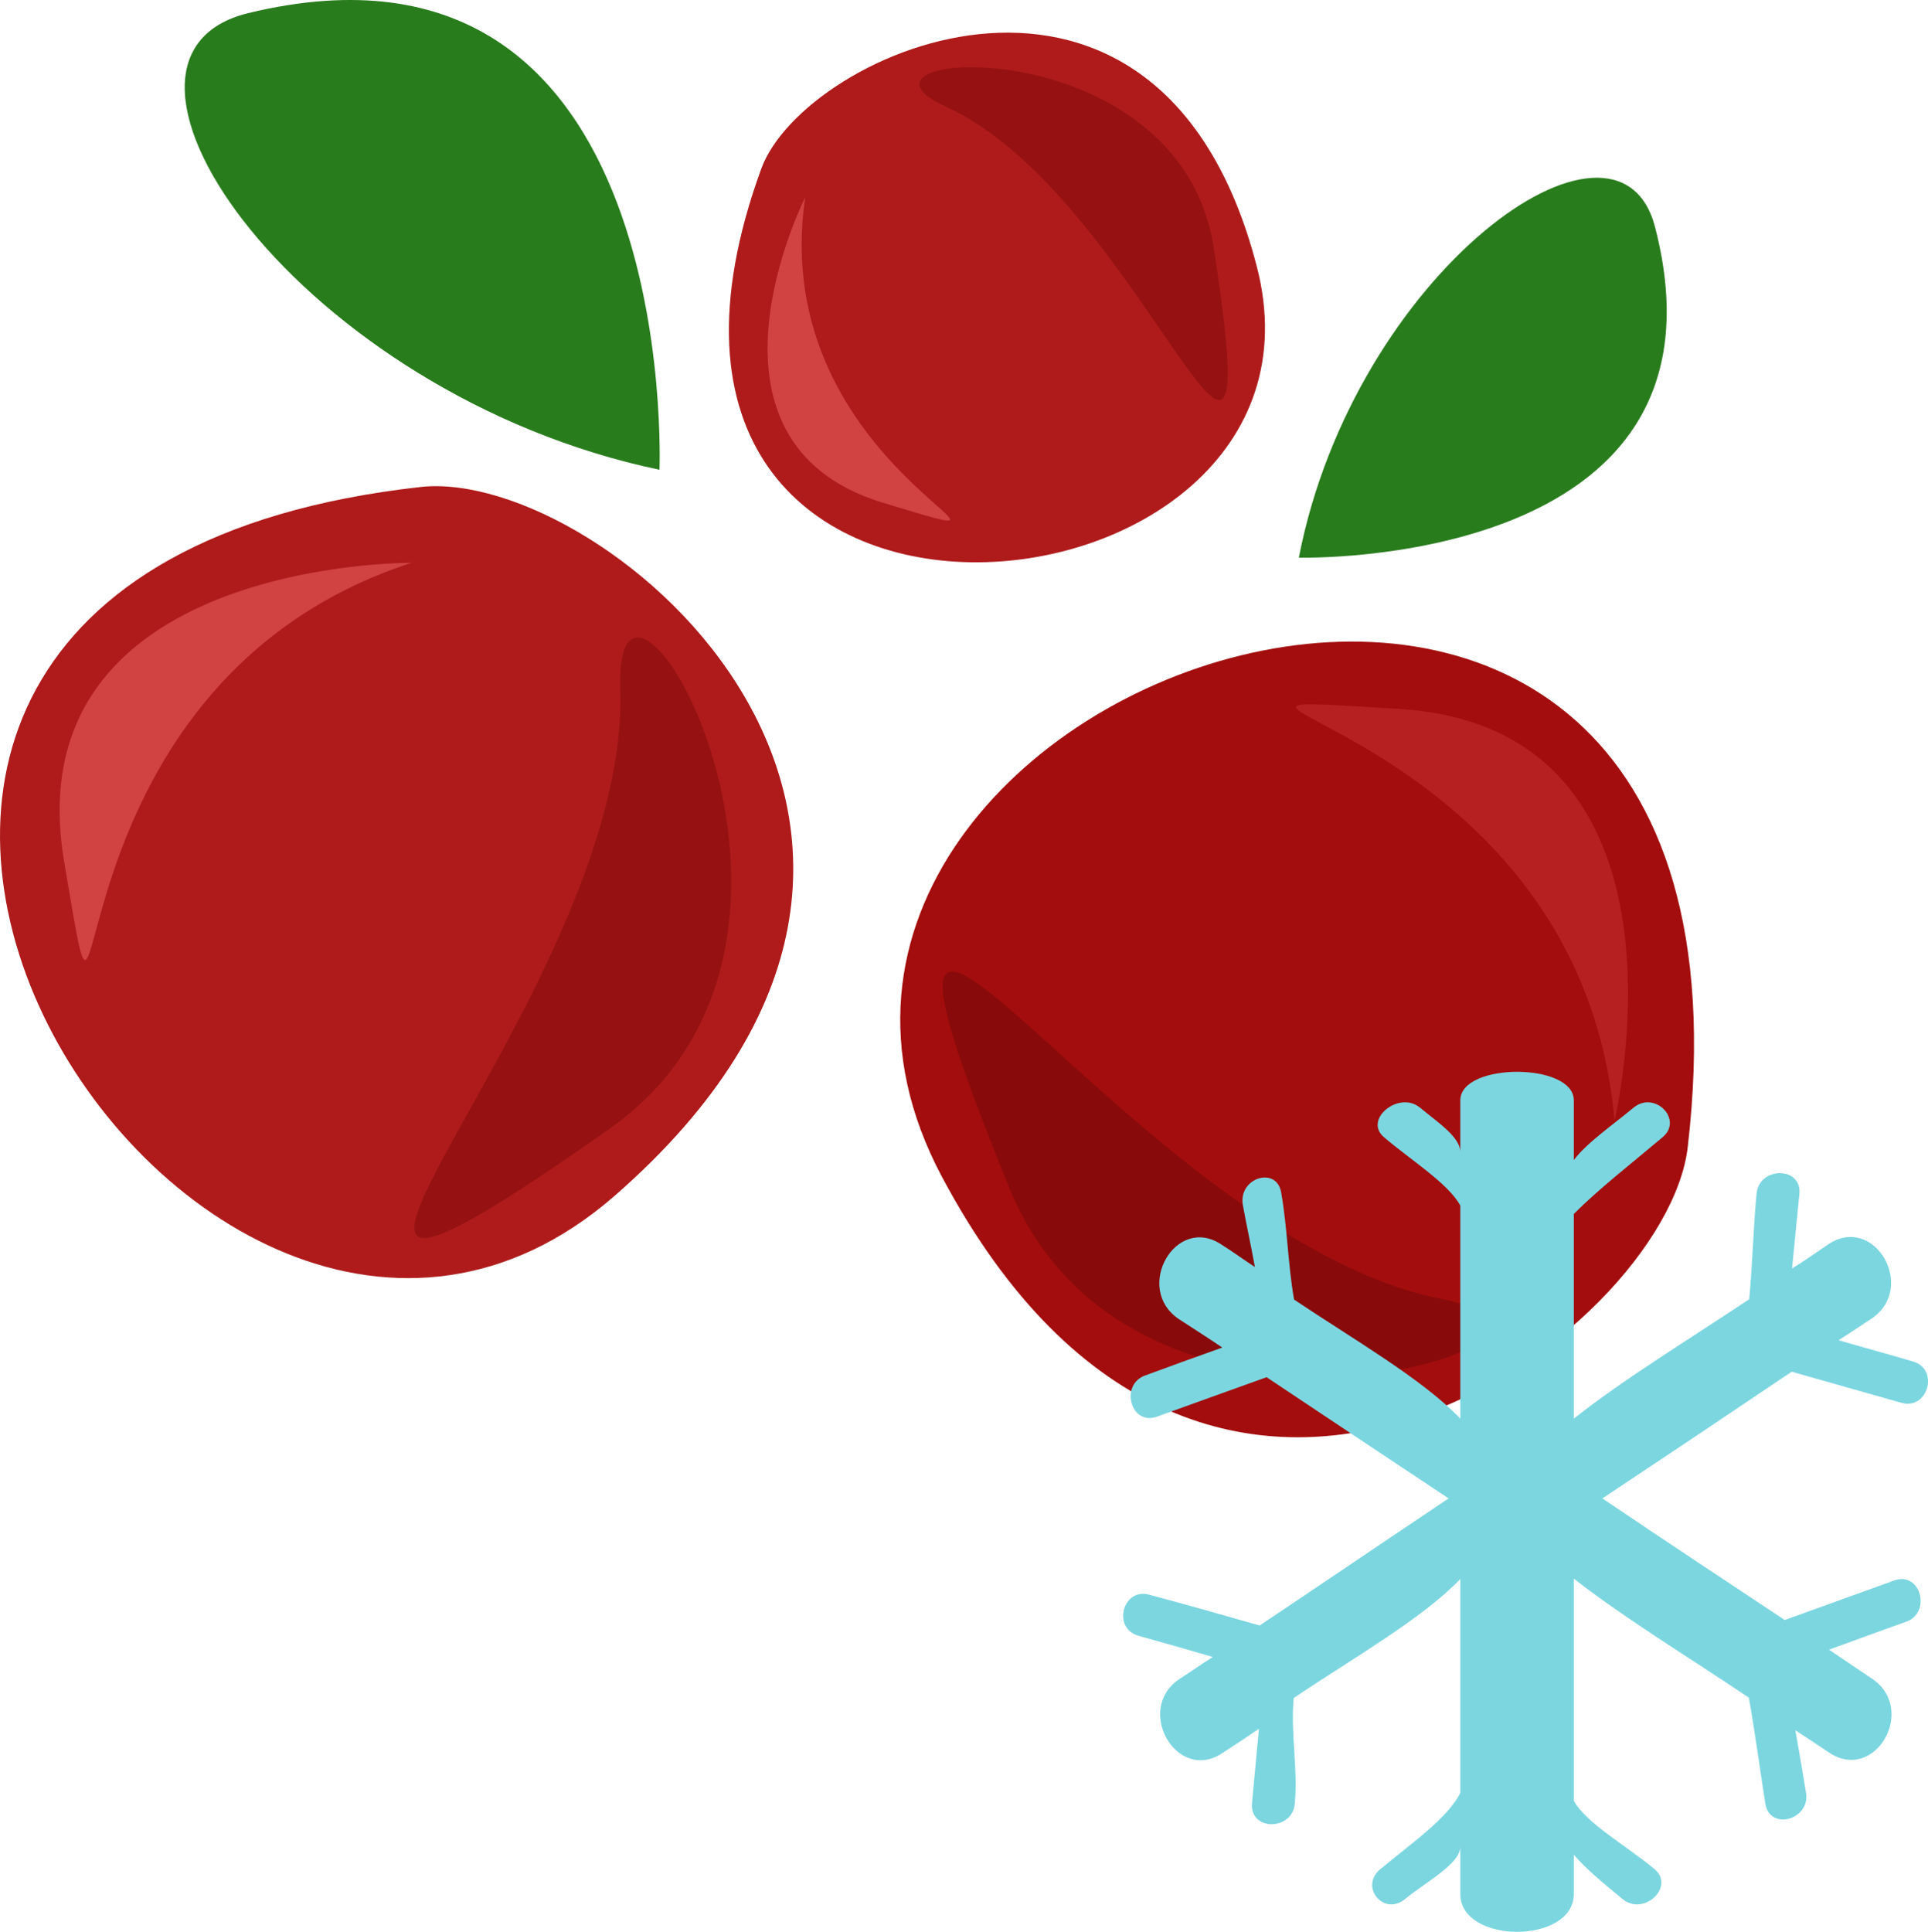
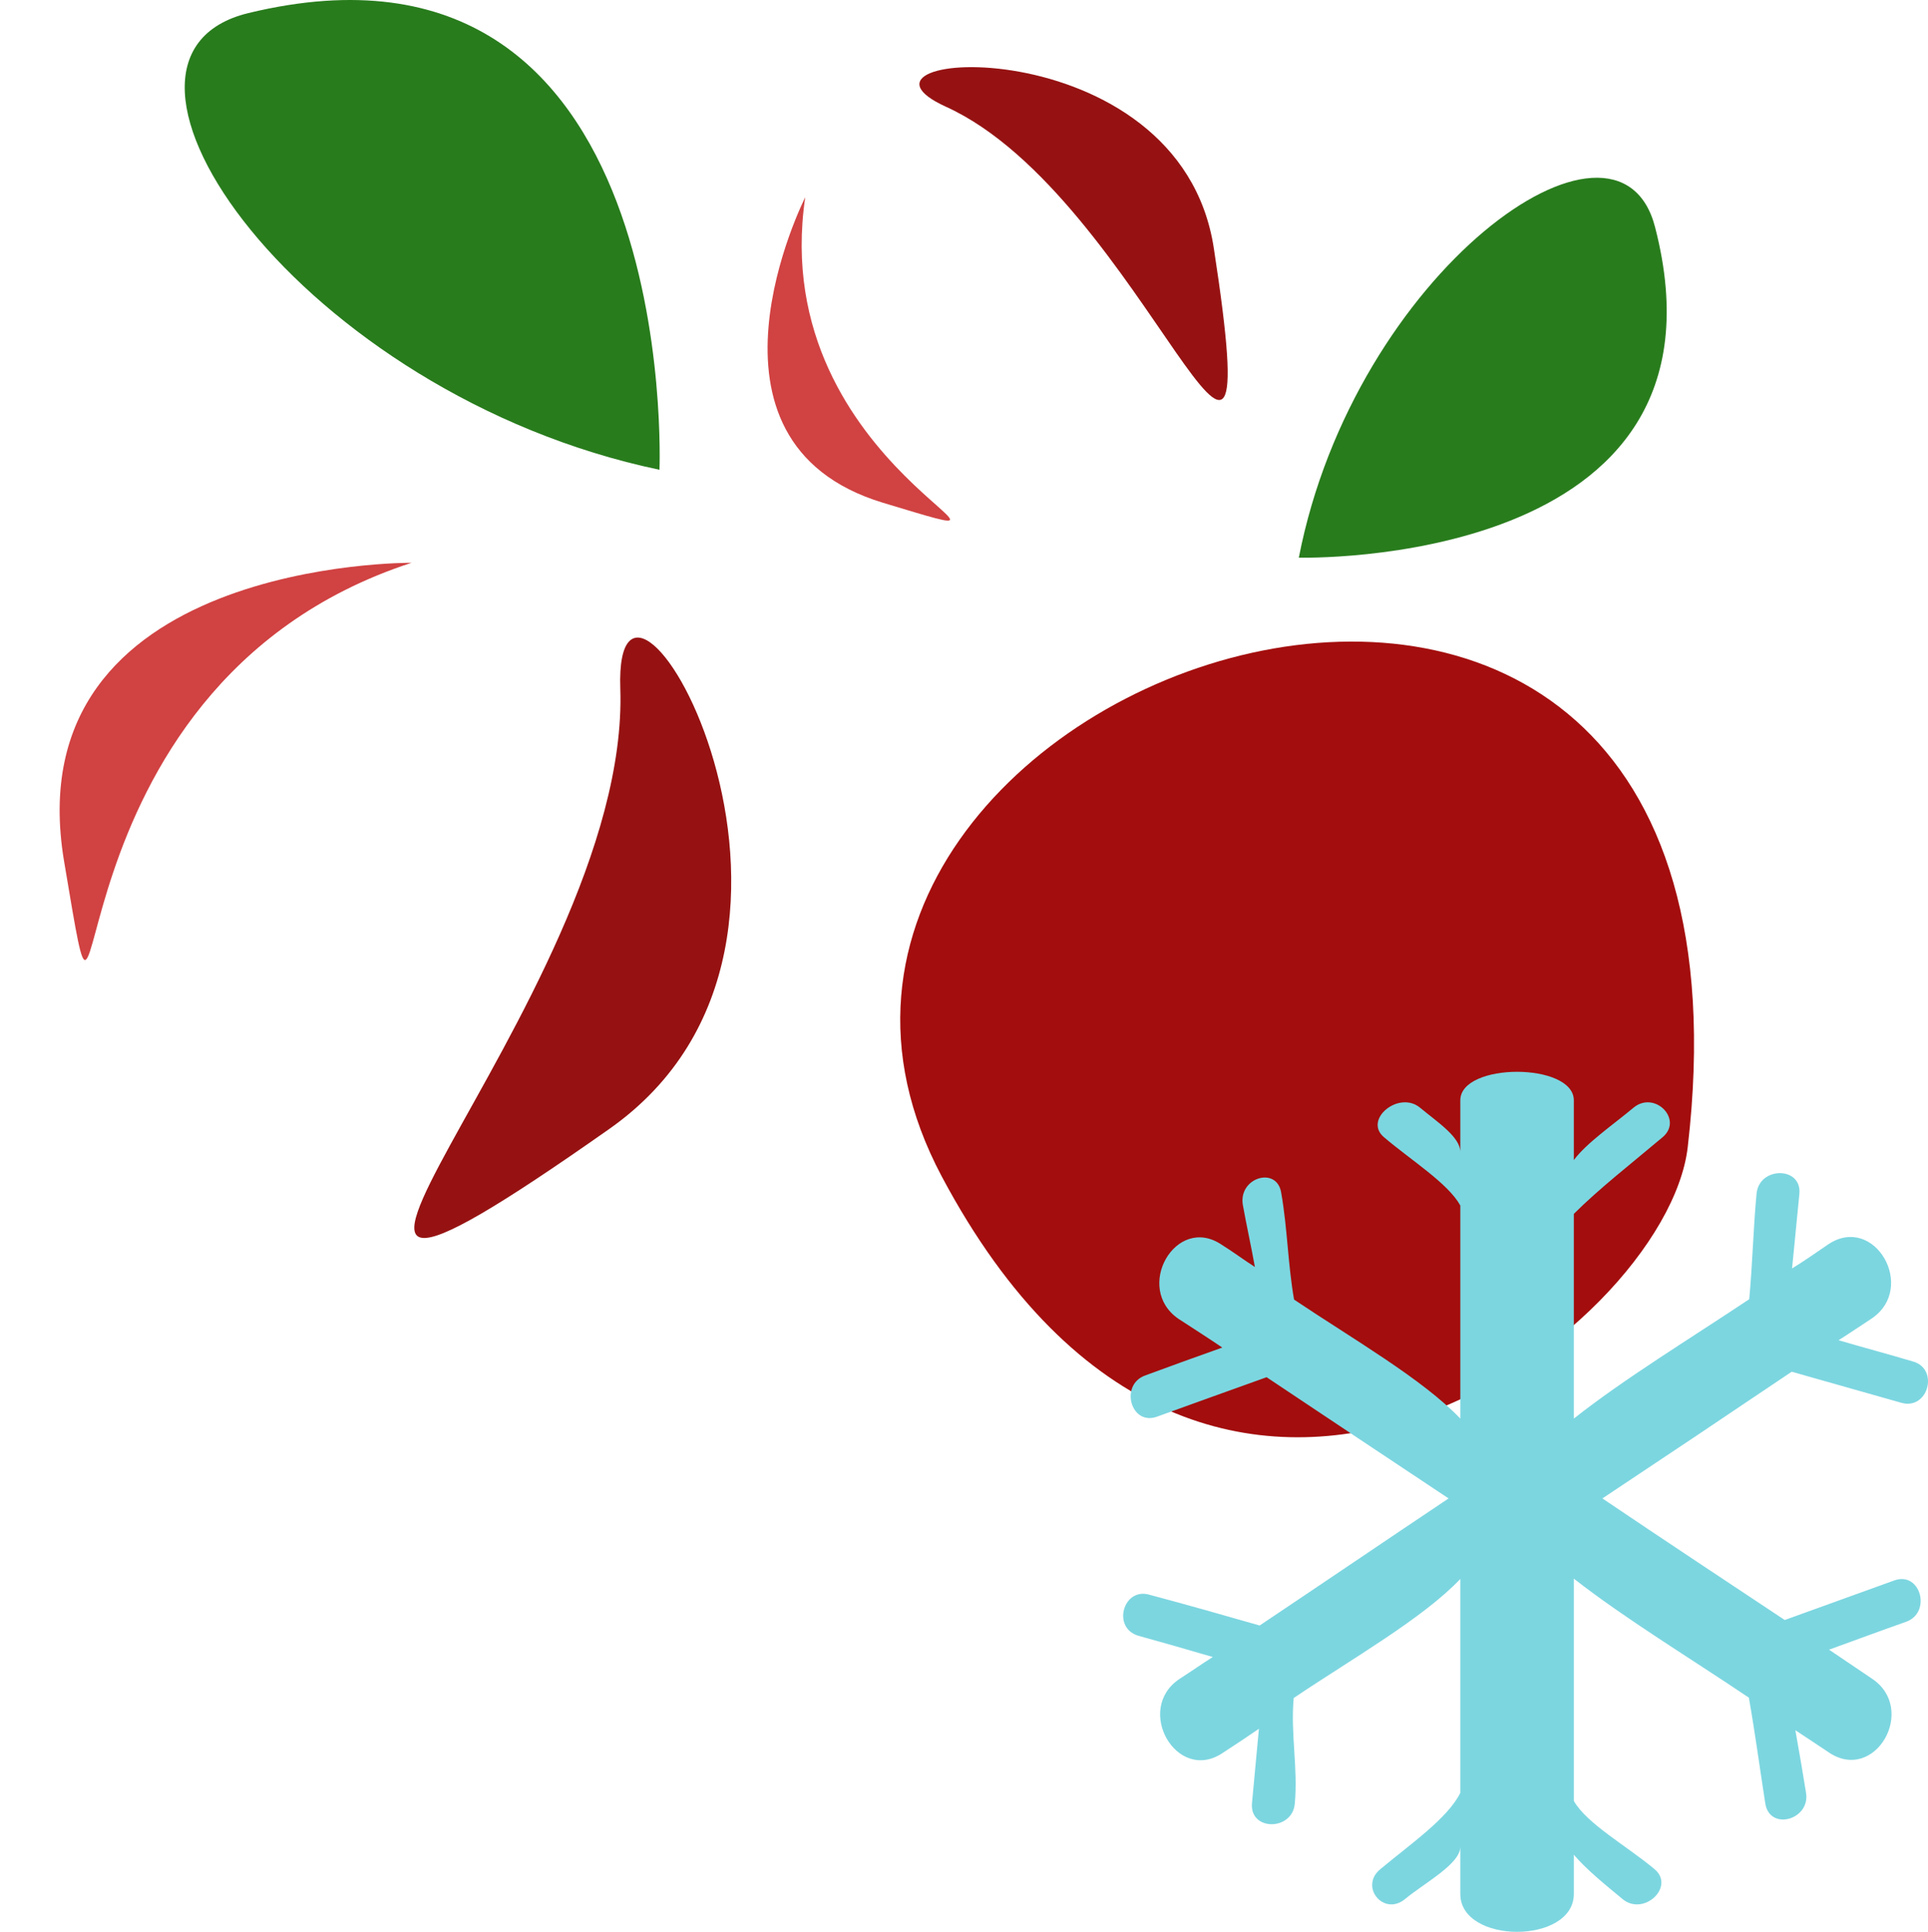
<svg xmlns="http://www.w3.org/2000/svg" xmlns:ns1="http://sodipodi.sourceforge.net/DTD/sodipodi-0.dtd" xmlns:ns2="http://www.inkscape.org/namespaces/inkscape" xml:space="preserve" width="52.652mm" height="52.753mm" version="1.1" style="clip-rule:evenodd;fill-rule:evenodd;image-rendering:optimizeQuality;shape-rendering:geometricPrecision;text-rendering:geometricPrecision" viewBox="0 0 5265.193 5275.277" id="svg33" ns1:docname="3393.svg" ns2:version="0.92.4 (5da689c313, 2019-01-14)">
  <ns1:namedview pagecolor="#ffffff" bordercolor="#666666" borderopacity="1" objecttolerance="10" gridtolerance="10" guidetolerance="10" ns2:pageopacity="0" ns2:pageshadow="2" ns2:window-width="640" ns2:window-height="480" id="namedview35" showgrid="false" ns2:zoom="0.2102413" ns2:cx="94.600702" ns2:cy="89.480313" ns2:window-x="0" ns2:window-y="0" ns2:window-maximized="0" ns2:current-layer="svg33" />
  <defs id="defs4">
    <style type="text/css" id="style2">
   
    .fil0 {fill:#287C1C;fill-rule:nonzero}
    .fil7 {fill:#7CD6E0;fill-rule:nonzero}
    .fil5 {fill:#890A0A;fill-rule:nonzero}
    .fil2 {fill:#961212;fill-rule:nonzero}
    .fil4 {fill:#A30D0D;fill-rule:nonzero}
    .fil1 {fill:#AF1B1B;fill-rule:nonzero}
    .fil6 {fill:#B72020;fill-rule:nonzero}
    .fil3 {fill:#D14242;fill-rule:nonzero}
   
  </style>
  </defs>
  <g id="Vrstva_x0020_1" transform="translate(-7997.023,-11942.223)">
    <g id="_477580928">
      <path class="fil0" d="m 11544,13465 c 0,0 1214,32 973,-902 -101,-395 -822,125 -973,902 z" id="path7" ns2:connector-curvature="0" style="fill:#287c1c;fill-rule:nonzero" />
      <path class="fil0" d="m 9798,13225 c 0,0 63,-1534 -1123,-1247 -500,122 144,1042 1123,1247 z" id="path9" ns2:connector-curvature="0" style="fill:#287c1c;fill-rule:nonzero" />
-       <path class="fil1" d="m 9146,13272 c 498,-55 1682,932 528,1937 -1155,1003 -2828,-1681 -528,-1937 z" id="path11" ns2:connector-curvature="0" style="fill:#af1b1b;fill-rule:nonzero" />
      <path class="fil2" d="m 9691,13822 c -19,-551 711,682 -30,1203 -1230,865 60,-345 30,-1203 z" id="path13" ns2:connector-curvature="0" style="fill:#961212;fill-rule:nonzero" />
      <path class="fil3" d="m 9121,13479 c 0,0 -1087,-9 -949,815 139,825 -97,-474 949,-815 z" id="path15" ns2:connector-curvature="0" style="fill:#d14242;fill-rule:nonzero" />
-       <path class="fil1" d="m 10076,12403 c 118,-324 1089,-751 1353,266 265,1018 -1898,1227 -1353,-266 z" id="path17" ns2:connector-curvature="0" style="fill:#af1b1b;fill-rule:nonzero" />
      <path class="fil2" d="m 10581,12234 c -345,-156 638,-228 731,387 157,1022 -193,-142 -731,-387 z" id="path19" ns2:connector-curvature="0" style="fill:#961212;fill-rule:nonzero" />
      <path class="fil3" d="m 10196,12481 c 0,0 -338,667 212,834 550,166 -322,-86 -212,-834 z" id="path21" ns2:connector-curvature="0" style="fill:#d14242;fill-rule:nonzero" />
      <path class="fil4" d="m 12606,15075 c -59,507 -1307,1453 -2037,80 -730,-1372 2309,-2415 2037,-80 z" id="path23" ns2:connector-curvature="0" style="fill:#a30d0d;fill-rule:nonzero" />
-       <path class="fil5" d="m 11937,15490 c 550,107 -837,547 -1184,-305 -576,-1415 327,139 1184,305 z" id="path25" ns2:connector-curvature="0" style="fill:#890a0a;fill-rule:nonzero" />
-       <path class="fil6" d="m 12406,15003 c 0,0 258,-1074 -590,-1125 -848,-52 493,12 590,1125 z" id="path27" ns2:connector-curvature="0" style="fill:#b72020;fill-rule:nonzero" />
    </g>
    <path class="fil7" d="m 12890,15688 c 100,28 200,57 300,85 73,20 103,-93 31,-113 -67,-20 -135,-38 -203,-58 30,-19 61,-40 90,-59 125,-84 8,-287 -118,-203 -32,22 -65,45 -99,66 7,-68 13,-136 20,-204 7,-75 -110,-75 -117,0 -9,96 -11,191 -20,288 -162,108 -341,217 -479,326 v -559 c 69,-69 159,-139 242,-209 58,-48 -21,-129 -79,-81 -55,46 -128,96 -163,143 v -163 c 0,-104 -310,-104 -310,0 v 141 c 0,-41 -63,-82 -110,-121 -58,-48 -156,33 -98,81 74,63 174,125 208,186 v 582 c -103,-108 -293,-217 -454,-325 -17,-97 -18,-194 -35,-291 -11,-74 -117,-43 -105,32 10,56 23,114 33,170 -31,-20 -59,-41 -91,-61 -125,-84 -241,119 -117,203 40,26 79,51 119,78 -70,25 -140,50 -210,76 -71,25 -40,138 31,113 99,-36 200,-72 300,-108 165,110 331,221 497,331 -172,115 -344,232 -516,347 -101,-29 -200,-57 -301,-84 -72,-21 -103,91 -30,112 68,19 135,38 203,58 -30,19 -60,40 -91,60 -124,83 -7,286 118,202 34,-22 67,-44 99,-66 -6,68 -13,136 -19,204 -6,76 111,75 117,0 9,-96 -12,-192 -3,-288 162,-109 352,-217 455,-325 v 584 c -34,69 -135,139 -218,208 -59,48 9,130 67,82 56,-46 151,-96 151,-143 v 129 c 0,138 310,138 310,0 v -107 c 35,41 86,82 133,121 58,48 145,-34 87,-82 -74,-62 -185,-124 -220,-186 v -607 c 138,108 316,216 478,325 17,96 30,194 45,290 13,75 124,43 111,-31 -9,-56 -19,-114 -29,-170 30,20 61,40 92,61 126,84 242,-119 117,-202 -39,-26 -78,-53 -117,-79 69,-25 139,-51 210,-76 71,-25 40,-139 -32,-113 -99,36 -200,72 -299,108 -166,-110 -332,-220 -498,-332 173,-115 345,-230 517,-346 z" id="path30" ns2:connector-curvature="0" style="fill:#7cd6e0;fill-rule:nonzero" />
  </g>
</svg>